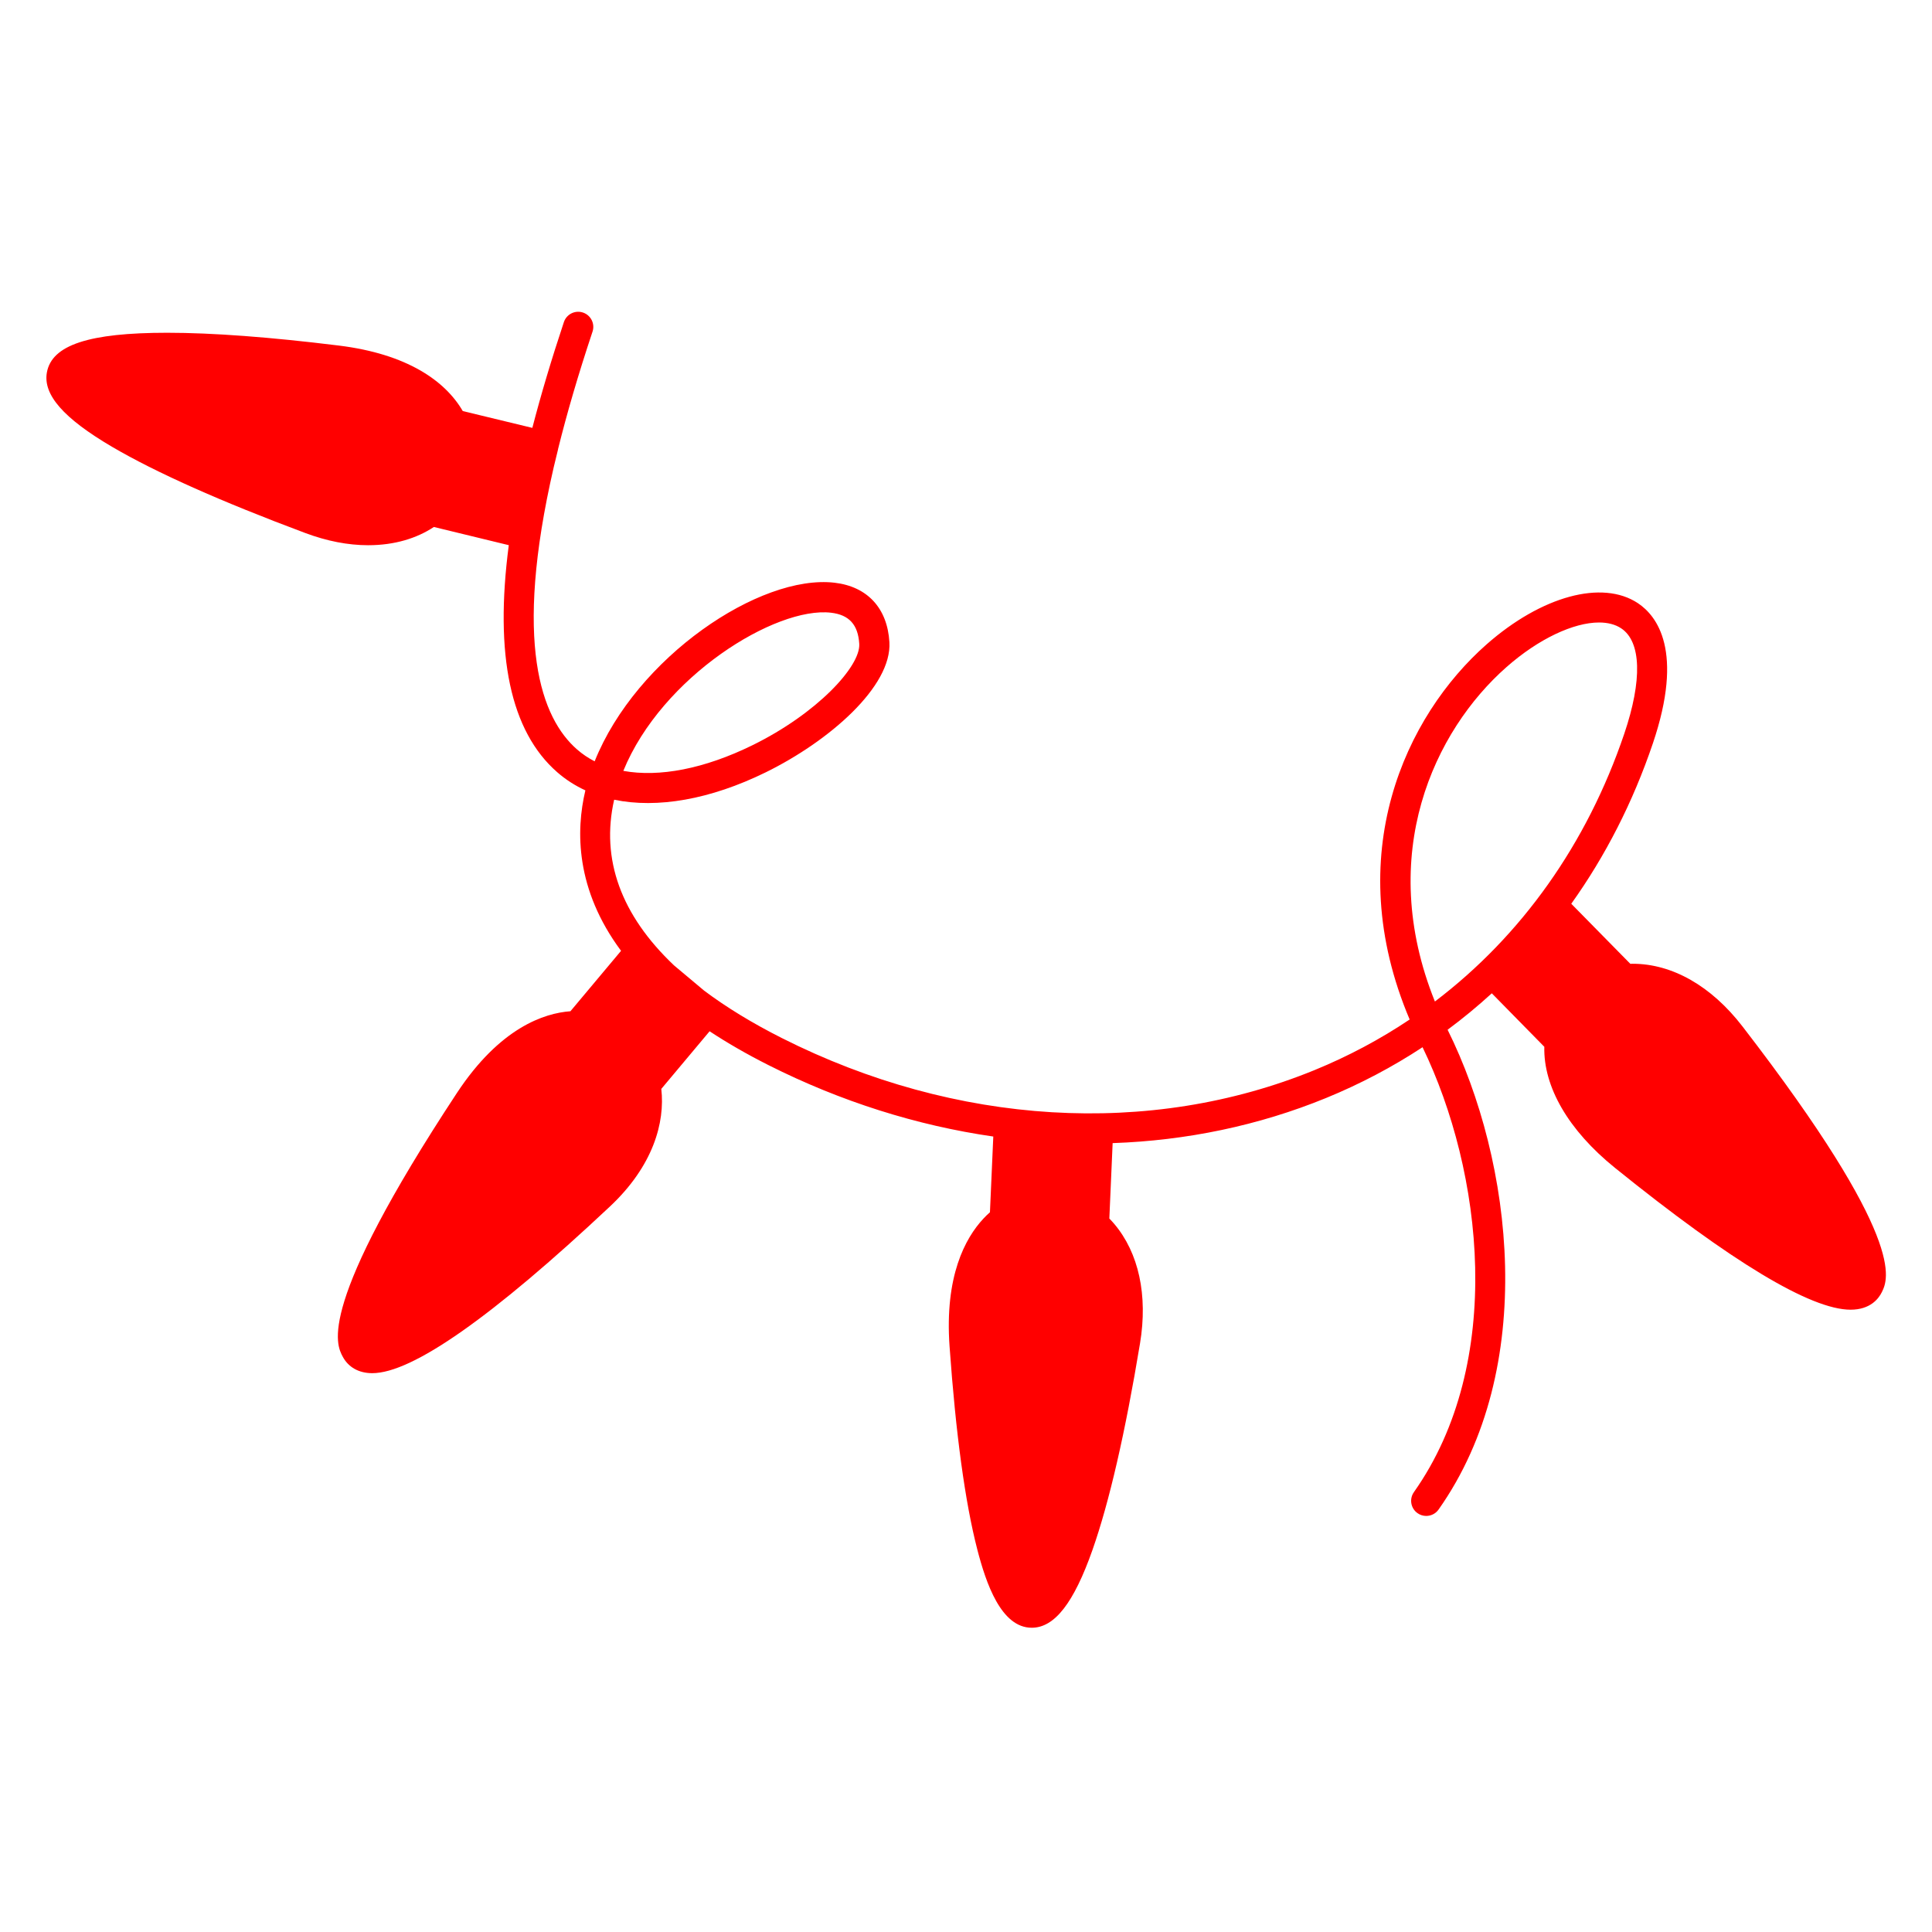
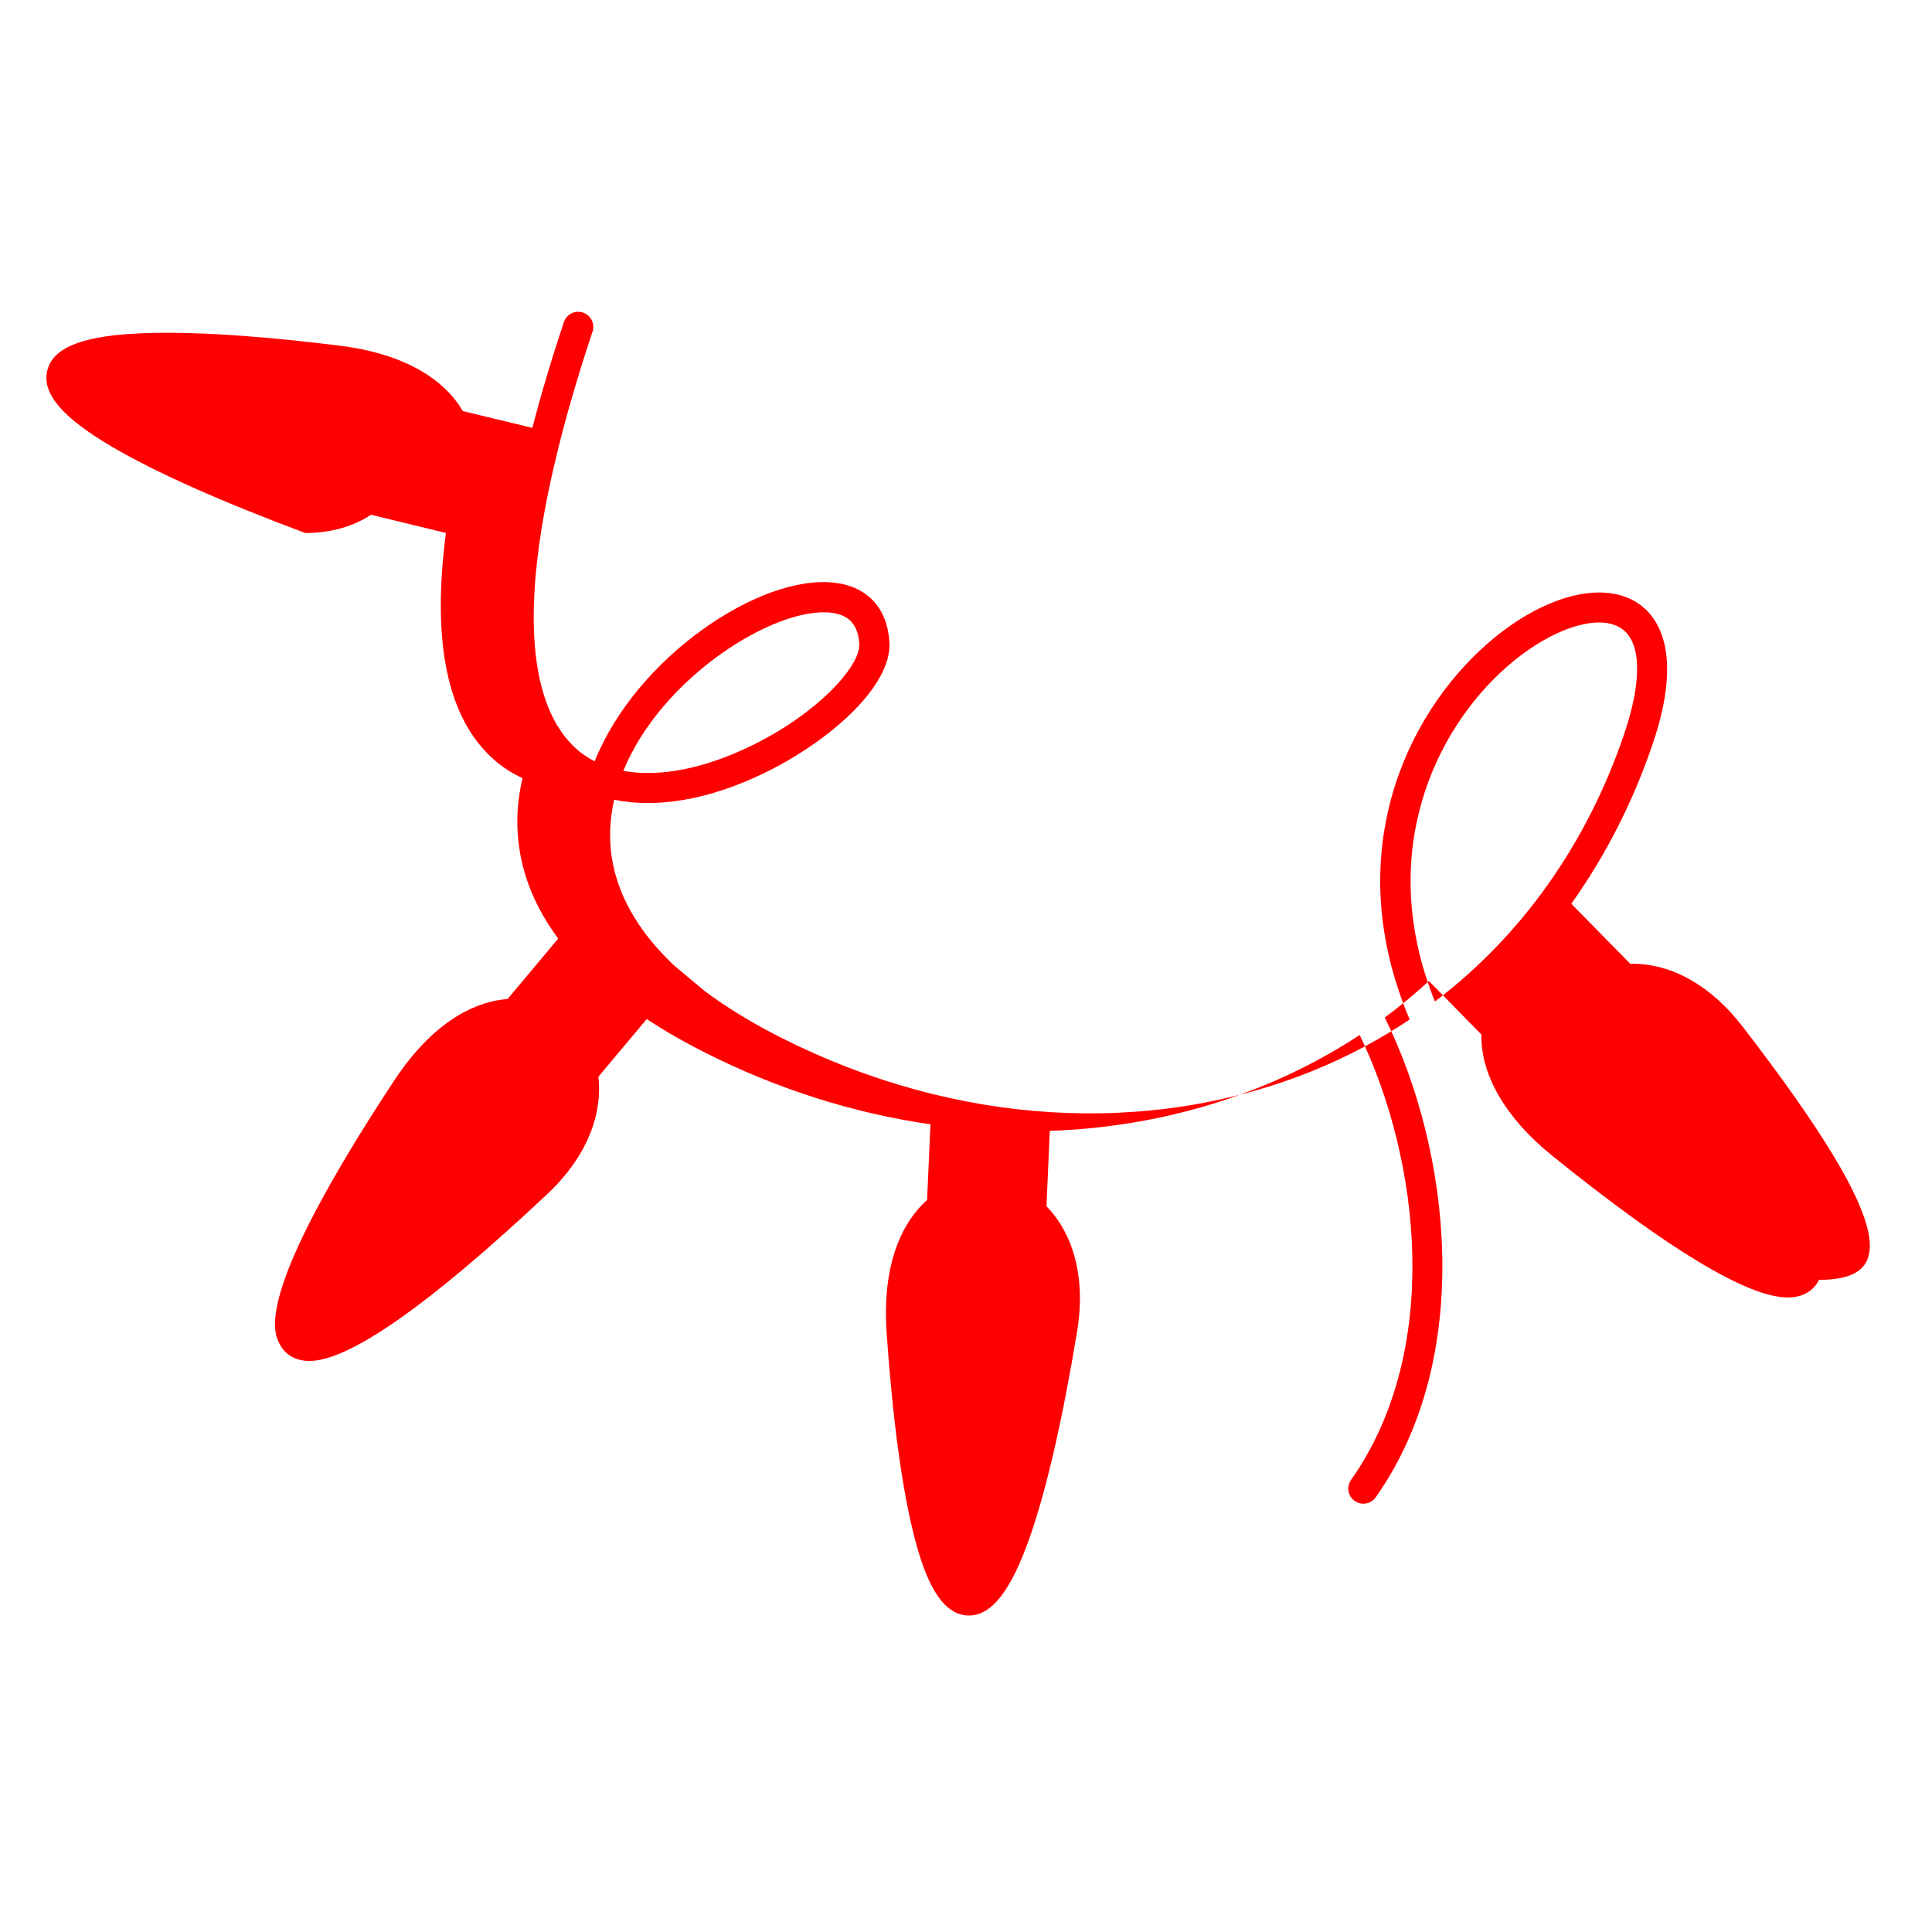
<svg xmlns="http://www.w3.org/2000/svg" height="512px" style="enable-background:new 0 0 512 512;" version="1.1" viewBox="0 0 512 512" width="512px" xml:space="preserve">
  <g id="_x33_7_x2C__Christmas_x2C__decoration_x2C__garlands_x2C__lights_x2C__xmas">
-     <path d="M461.766,272c-8.254-10.701-18.59-16.595-29.104-16.595c-0.204,0-0.403,0.017-0.605,0.021l-15.654-15.918   c9.047-12.662,16.343-26.914,21.621-42.491c8.299-24.514,1.087-33.803-3.95-37.158c-9.447-6.291-25.567-1.907-40.111,10.906   c-21.443,18.889-38.875,55.792-20.388,99.417c-7.843,5.254-16.262,9.743-25.193,13.4c-43.613,17.854-95.064,14.767-141.157-8.471   c-7.881-3.975-14.749-8.174-20.61-12.571l-7.992-6.701c-14.027-13.283-19.455-28.125-15.865-43.902   c11.422,2.372,25.458-0.043,40.146-7.249c16.828-8.256,33.496-22.765,32.795-34.519c-0.532-8.987-5.83-14.724-14.533-15.74   c-19.789-2.305-52.547,19.782-63.579,47.334c-1.69-0.866-3.248-1.915-4.657-3.146c-9.456-8.262-16.983-28.056-6.181-74.833   l1.124-4.629c0.014-0.056,0.013-0.114,0.024-0.17c2.31-9.318,5.314-19.646,9.128-31.095c0.698-2.096-0.435-4.361-2.531-5.059   c-2.097-0.699-4.361,0.435-5.059,2.531c-3.3,9.907-6.083,19.248-8.36,28.032l-18.437-4.456   c-4.628-7.973-14.734-15.129-32.837-17.358c-18.229-2.251-33.54-3.394-45.505-3.394c-20.727,0-30.556,3.244-31.87,10.516   c-1.066,5.899,4.416,12.157,17.25,19.695c11.556,6.787,28.786,14.476,51.212,22.854c5.746,2.149,11.351,3.239,16.659,3.239   c7.096,0,12.94-1.866,17.437-4.834l19.85,4.821c-3.829,29.175,0.439,49.335,12.834,60.166c2.237,1.955,4.738,3.559,7.464,4.813   c-2.549,10.712-2.63,26.245,9.454,42.523l-13.416,16.011c-6.905,0.504-18.661,4.307-30.122,21.716   c-37.309,56.675-31.96,66.599-30.203,69.86c1.508,2.798,4.281,4.34,7.807,4.34c10.575,0,31.768-14.863,62.991-44.174   c11.473-10.771,14.623-22.255,13.609-31.158l12.799-15.275c4.596,3.029,9.761,6.024,15.575,8.955   c19.251,9.706,39.415,16.03,59.606,18.941l-0.886,20.063c-0.603,0.532-1.185,1.101-1.745,1.702   c-4.82,5.175-10.286,15.248-8.959,33.846c1.652,23.228,4.124,41.33,7.346,53.804c2.303,8.913,6.305,20.762,14.438,20.762   c6.031,0,11.146-6.555,16.094-20.63c4.447-12.648,8.686-31.069,12.6-54.752c2.102-12.735-0.336-23.986-6.865-31.68   c-0.408-0.481-0.835-0.938-1.27-1.384l0.875-19.986c19.541-0.674,38.669-4.632,56.556-11.955   c9.043-3.702,17.589-8.211,25.575-13.46c15.96,32.966,21.982,83.516-2.293,117.909c-1.273,1.805-0.843,4.301,0.962,5.574   c0.701,0.495,1.506,0.732,2.304,0.732c1.256,0,2.492-0.59,3.271-1.693c26.43-37.446,19.77-92.16,2.395-127.152   c4.076-3.011,7.972-6.247,11.712-9.657l13.919,14.174c-0.273,10.551,6.344,22.096,18.718,32.082   c30.896,24.943,51.905,37.59,62.44,37.59c5.221,0,7.433-2.913,8.286-4.649C500.374,339.028,505.47,328.663,461.766,272z    M220.236,162.376c4.799,0.56,7.174,3.187,7.475,8.268c0.355,5.956-11.193,18.453-28.332,26.862   c-12.739,6.25-24.687,8.527-34.192,6.782C175.42,179.237,205.571,160.669,220.236,162.376z M380.262,265.41   c-15.69-39.016-0.139-71.794,18.988-88.642c8.513-7.499,17.778-11.802,24.509-11.802c2.3,0,4.305,0.503,5.88,1.552   c5.323,3.545,5.617,13.726,0.808,27.933C420.539,223.687,403.188,248.017,380.262,265.41z" fill="#ff0000" opacity="1" original-fill="#000000" />
+     <path d="M461.766,272c-8.254-10.701-18.59-16.595-29.104-16.595c-0.204,0-0.403,0.017-0.605,0.021l-15.654-15.918   c9.047-12.662,16.343-26.914,21.621-42.491c8.299-24.514,1.087-33.803-3.95-37.158c-9.447-6.291-25.567-1.907-40.111,10.906   c-21.443,18.889-38.875,55.792-20.388,99.417c-7.843,5.254-16.262,9.743-25.193,13.4c-43.613,17.854-95.064,14.767-141.157-8.471   c-7.881-3.975-14.749-8.174-20.61-12.571l-7.992-6.701c-14.027-13.283-19.455-28.125-15.865-43.902   c11.422,2.372,25.458-0.043,40.146-7.249c16.828-8.256,33.496-22.765,32.795-34.519c-0.532-8.987-5.83-14.724-14.533-15.74   c-19.789-2.305-52.547,19.782-63.579,47.334c-1.69-0.866-3.248-1.915-4.657-3.146c-9.456-8.262-16.983-28.056-6.181-74.833   l1.124-4.629c0.014-0.056,0.013-0.114,0.024-0.17c2.31-9.318,5.314-19.646,9.128-31.095c0.698-2.096-0.435-4.361-2.531-5.059   c-2.097-0.699-4.361,0.435-5.059,2.531c-3.3,9.907-6.083,19.248-8.36,28.032l-18.437-4.456   c-4.628-7.973-14.734-15.129-32.837-17.358c-18.229-2.251-33.54-3.394-45.505-3.394c-20.727,0-30.556,3.244-31.87,10.516   c-1.066,5.899,4.416,12.157,17.25,19.695c11.556,6.787,28.786,14.476,51.212,22.854c7.096,0,12.94-1.866,17.437-4.834l19.85,4.821c-3.829,29.175,0.439,49.335,12.834,60.166c2.237,1.955,4.738,3.559,7.464,4.813   c-2.549,10.712-2.63,26.245,9.454,42.523l-13.416,16.011c-6.905,0.504-18.661,4.307-30.122,21.716   c-37.309,56.675-31.96,66.599-30.203,69.86c1.508,2.798,4.281,4.34,7.807,4.34c10.575,0,31.768-14.863,62.991-44.174   c11.473-10.771,14.623-22.255,13.609-31.158l12.799-15.275c4.596,3.029,9.761,6.024,15.575,8.955   c19.251,9.706,39.415,16.03,59.606,18.941l-0.886,20.063c-0.603,0.532-1.185,1.101-1.745,1.702   c-4.82,5.175-10.286,15.248-8.959,33.846c1.652,23.228,4.124,41.33,7.346,53.804c2.303,8.913,6.305,20.762,14.438,20.762   c6.031,0,11.146-6.555,16.094-20.63c4.447-12.648,8.686-31.069,12.6-54.752c2.102-12.735-0.336-23.986-6.865-31.68   c-0.408-0.481-0.835-0.938-1.27-1.384l0.875-19.986c19.541-0.674,38.669-4.632,56.556-11.955   c9.043-3.702,17.589-8.211,25.575-13.46c15.96,32.966,21.982,83.516-2.293,117.909c-1.273,1.805-0.843,4.301,0.962,5.574   c0.701,0.495,1.506,0.732,2.304,0.732c1.256,0,2.492-0.59,3.271-1.693c26.43-37.446,19.77-92.16,2.395-127.152   c4.076-3.011,7.972-6.247,11.712-9.657l13.919,14.174c-0.273,10.551,6.344,22.096,18.718,32.082   c30.896,24.943,51.905,37.59,62.44,37.59c5.221,0,7.433-2.913,8.286-4.649C500.374,339.028,505.47,328.663,461.766,272z    M220.236,162.376c4.799,0.56,7.174,3.187,7.475,8.268c0.355,5.956-11.193,18.453-28.332,26.862   c-12.739,6.25-24.687,8.527-34.192,6.782C175.42,179.237,205.571,160.669,220.236,162.376z M380.262,265.41   c-15.69-39.016-0.139-71.794,18.988-88.642c8.513-7.499,17.778-11.802,24.509-11.802c2.3,0,4.305,0.503,5.88,1.552   c5.323,3.545,5.617,13.726,0.808,27.933C420.539,223.687,403.188,248.017,380.262,265.41z" fill="#ff0000" opacity="1" original-fill="#000000" />
  </g>
  <g id="Layer_1" />
</svg>